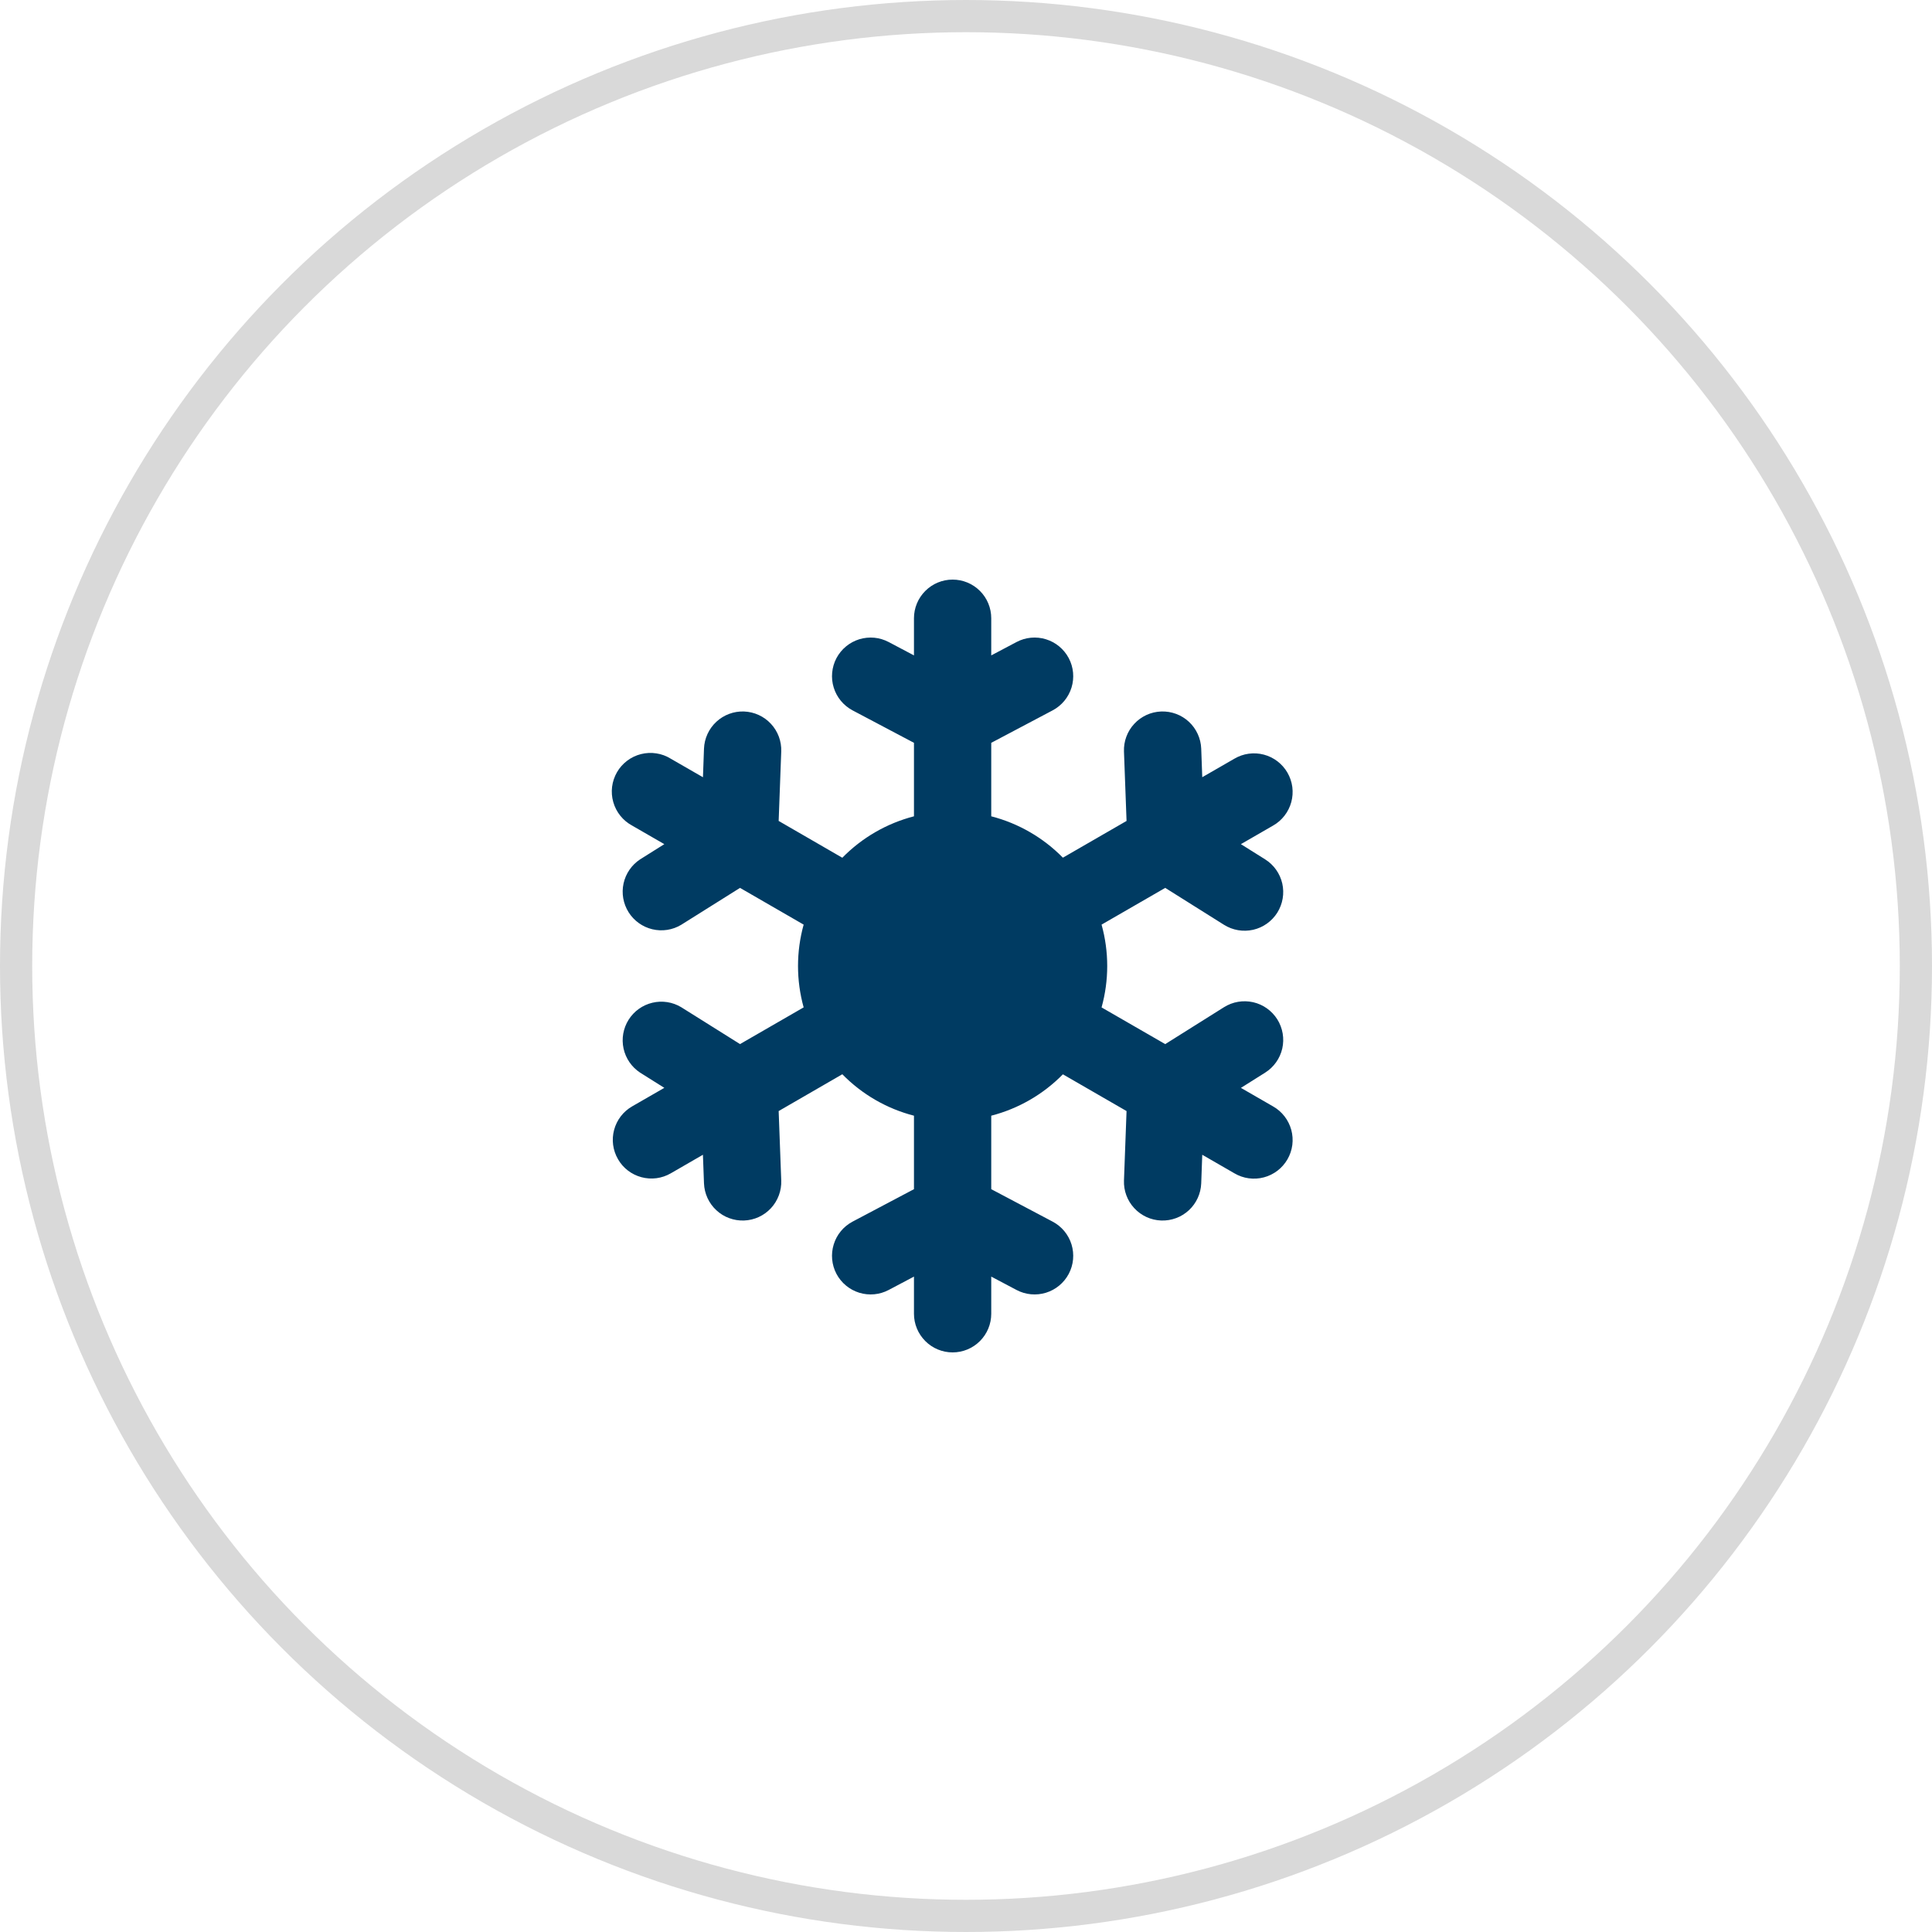
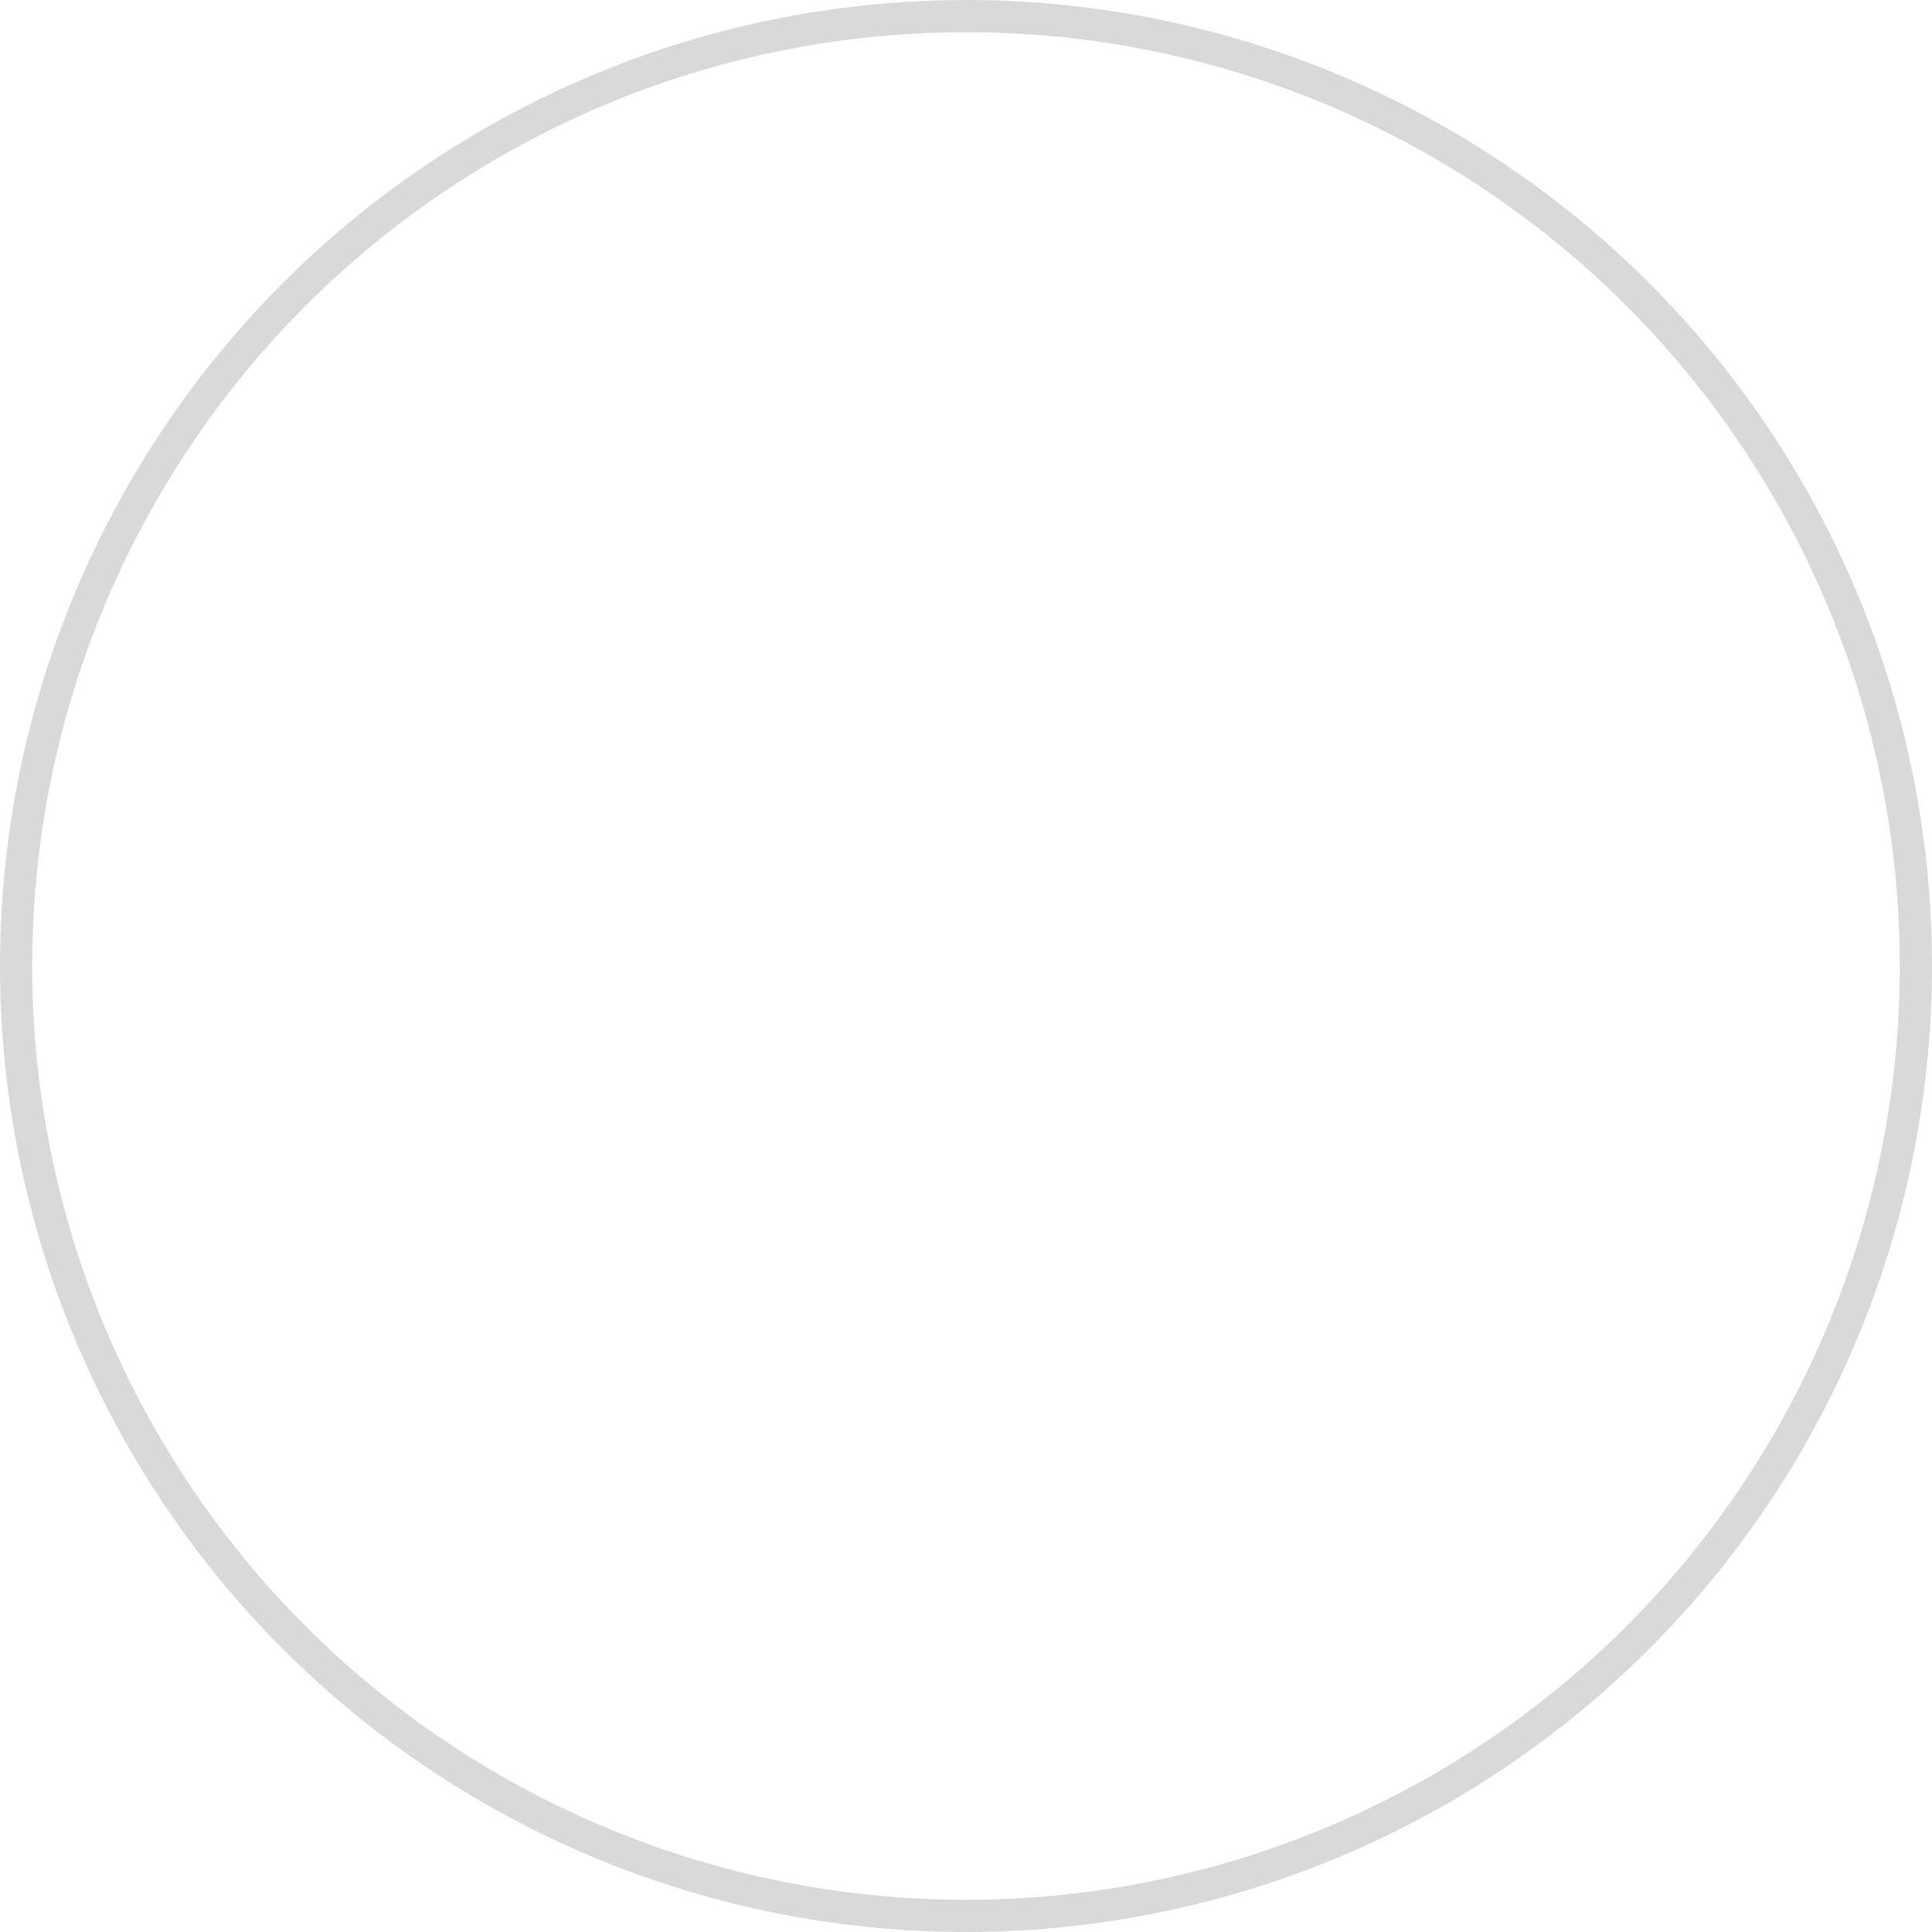
<svg xmlns="http://www.w3.org/2000/svg" width="60" height="60" viewBox="0 0 60 60" fill="none">
  <circle cx="30" cy="30" r="29.5" stroke="#D9D9D9" />
-   <path d="M30.784 19.2C30.784 18.882 30.658 18.576 30.433 18.352C30.208 18.126 29.902 18 29.584 18C29.266 18 28.961 18.126 28.736 18.352C28.511 18.576 28.384 18.882 28.384 19.2V20.354L27.599 19.939C27.46 19.866 27.308 19.82 27.151 19.805C26.994 19.791 26.835 19.807 26.685 19.853C26.534 19.9 26.394 19.975 26.273 20.076C26.152 20.176 26.051 20.3 25.977 20.439C25.904 20.578 25.858 20.731 25.844 20.888C25.829 21.044 25.845 21.203 25.892 21.353C25.938 21.504 26.014 21.644 26.114 21.765C26.215 21.887 26.338 21.987 26.477 22.061L28.384 23.069V25.351C27.539 25.57 26.77 26.014 26.159 26.638L24.182 25.495L24.262 23.34C24.274 23.022 24.159 22.712 23.942 22.479C23.726 22.246 23.425 22.108 23.107 22.096C22.789 22.084 22.479 22.2 22.246 22.416C22.013 22.633 21.875 22.933 21.863 23.251L21.831 24.138L20.831 23.562C20.695 23.477 20.543 23.421 20.384 23.397C20.225 23.372 20.063 23.38 19.907 23.419C19.752 23.458 19.605 23.528 19.477 23.625C19.349 23.722 19.241 23.843 19.161 23.982C19.081 24.121 19.029 24.275 19.009 24.434C18.989 24.594 19.002 24.756 19.046 24.91C19.09 25.065 19.164 25.209 19.265 25.334C19.365 25.459 19.49 25.563 19.631 25.639L20.631 26.216L19.878 26.689C19.616 26.862 19.432 27.13 19.365 27.437C19.298 27.744 19.355 28.065 19.522 28.331C19.689 28.596 19.953 28.786 20.259 28.859C20.564 28.932 20.886 28.883 21.155 28.721L22.982 27.574L24.958 28.715C24.725 29.556 24.725 30.444 24.958 31.285L22.982 32.425L21.155 31.279C20.886 31.117 20.564 31.068 20.259 31.141C19.953 31.214 19.689 31.404 19.522 31.669C19.355 31.935 19.298 32.256 19.365 32.563C19.432 32.87 19.616 33.138 19.878 33.311L20.631 33.784L19.631 34.36C19.495 34.438 19.375 34.543 19.279 34.668C19.183 34.793 19.113 34.936 19.072 35.088C19.031 35.241 19.02 35.4 19.041 35.556C19.062 35.712 19.113 35.863 19.192 35.999C19.27 36.136 19.375 36.256 19.5 36.352C19.625 36.448 19.768 36.518 19.92 36.559C20.073 36.6 20.231 36.61 20.388 36.59C20.544 36.569 20.695 36.518 20.831 36.439L21.83 35.862L21.863 36.75C21.869 36.907 21.906 37.062 21.972 37.206C22.038 37.349 22.131 37.478 22.247 37.585C22.362 37.692 22.497 37.776 22.645 37.83C22.793 37.885 22.95 37.91 23.108 37.904C23.265 37.898 23.42 37.862 23.563 37.796C23.707 37.73 23.835 37.637 23.943 37.521C24.05 37.406 24.133 37.27 24.188 37.122C24.243 36.975 24.268 36.818 24.262 36.66L24.182 34.505L26.159 33.362C26.77 33.986 27.539 34.431 28.384 34.649V36.931L26.477 37.939C26.196 38.088 25.985 38.342 25.892 38.647C25.798 38.951 25.829 39.28 25.977 39.561C26.126 39.842 26.381 40.053 26.685 40.147C26.989 40.24 27.318 40.21 27.599 40.061L28.384 39.646V40.8C28.384 41.118 28.511 41.423 28.736 41.648C28.961 41.874 29.266 42 29.584 42C29.902 42 30.208 41.874 30.433 41.648C30.658 41.423 30.784 41.118 30.784 40.8V39.646L31.569 40.061C31.85 40.21 32.179 40.24 32.483 40.147C32.788 40.053 33.042 39.842 33.191 39.561C33.34 39.28 33.37 38.951 33.277 38.647C33.183 38.342 32.972 38.088 32.691 37.939L30.784 36.931V34.649C31.629 34.431 32.398 33.986 33.009 33.364L34.986 34.505L34.906 36.66C34.9 36.818 34.925 36.975 34.98 37.122C35.035 37.27 35.118 37.406 35.226 37.521C35.333 37.637 35.462 37.73 35.605 37.796C35.748 37.862 35.903 37.898 36.06 37.904C36.218 37.91 36.375 37.885 36.523 37.83C36.671 37.776 36.806 37.692 36.922 37.585C37.037 37.478 37.131 37.349 37.196 37.206C37.262 37.062 37.299 36.907 37.305 36.75L37.337 35.862L38.337 36.439C38.474 36.519 38.624 36.572 38.781 36.593C38.938 36.614 39.098 36.605 39.251 36.564C39.404 36.524 39.547 36.453 39.673 36.357C39.798 36.261 39.904 36.141 39.983 36.004C40.062 35.867 40.113 35.716 40.134 35.559C40.154 35.402 40.143 35.242 40.102 35.09C40.06 34.937 39.989 34.794 39.892 34.669C39.795 34.544 39.675 34.439 39.537 34.361L38.538 33.785L39.29 33.312C39.559 33.143 39.751 32.873 39.822 32.563C39.892 32.253 39.837 31.927 39.668 31.657C39.498 31.388 39.229 31.196 38.919 31.125C38.608 31.055 38.282 31.11 38.013 31.279L36.187 32.426L34.21 31.286C34.444 30.445 34.444 29.556 34.21 28.715L36.187 27.574L38.013 28.721C38.282 28.89 38.608 28.945 38.919 28.875C39.229 28.804 39.498 28.612 39.668 28.343C39.837 28.073 39.892 27.747 39.822 27.437C39.751 27.127 39.559 26.857 39.29 26.688L38.537 26.216L39.537 25.639C39.675 25.561 39.795 25.456 39.892 25.331C39.989 25.206 40.06 25.063 40.102 24.91C40.143 24.758 40.154 24.598 40.134 24.441C40.113 24.284 40.062 24.133 39.983 23.996C39.904 23.859 39.798 23.739 39.673 23.643C39.547 23.547 39.404 23.476 39.251 23.436C39.098 23.395 38.938 23.386 38.781 23.407C38.624 23.428 38.474 23.481 38.337 23.561L37.337 24.137L37.305 23.25C37.299 23.093 37.262 22.938 37.196 22.794C37.131 22.651 37.037 22.522 36.922 22.415C36.806 22.308 36.671 22.224 36.523 22.17C36.375 22.115 36.218 22.09 36.06 22.096C35.903 22.102 35.748 22.138 35.605 22.204C35.462 22.27 35.333 22.363 35.226 22.479C35.118 22.594 35.035 22.73 34.98 22.878C34.925 23.025 34.9 23.183 34.906 23.34L34.986 25.495L33.009 26.636C32.398 26.014 31.629 25.569 30.784 25.351V23.069L32.691 22.061C32.972 21.912 33.183 21.658 33.277 21.353C33.37 21.049 33.34 20.72 33.191 20.439C33.042 20.158 32.788 19.947 32.483 19.853C32.179 19.759 31.85 19.79 31.569 19.939L30.784 20.354V19.2Z" fill="#003B62" />
</svg>